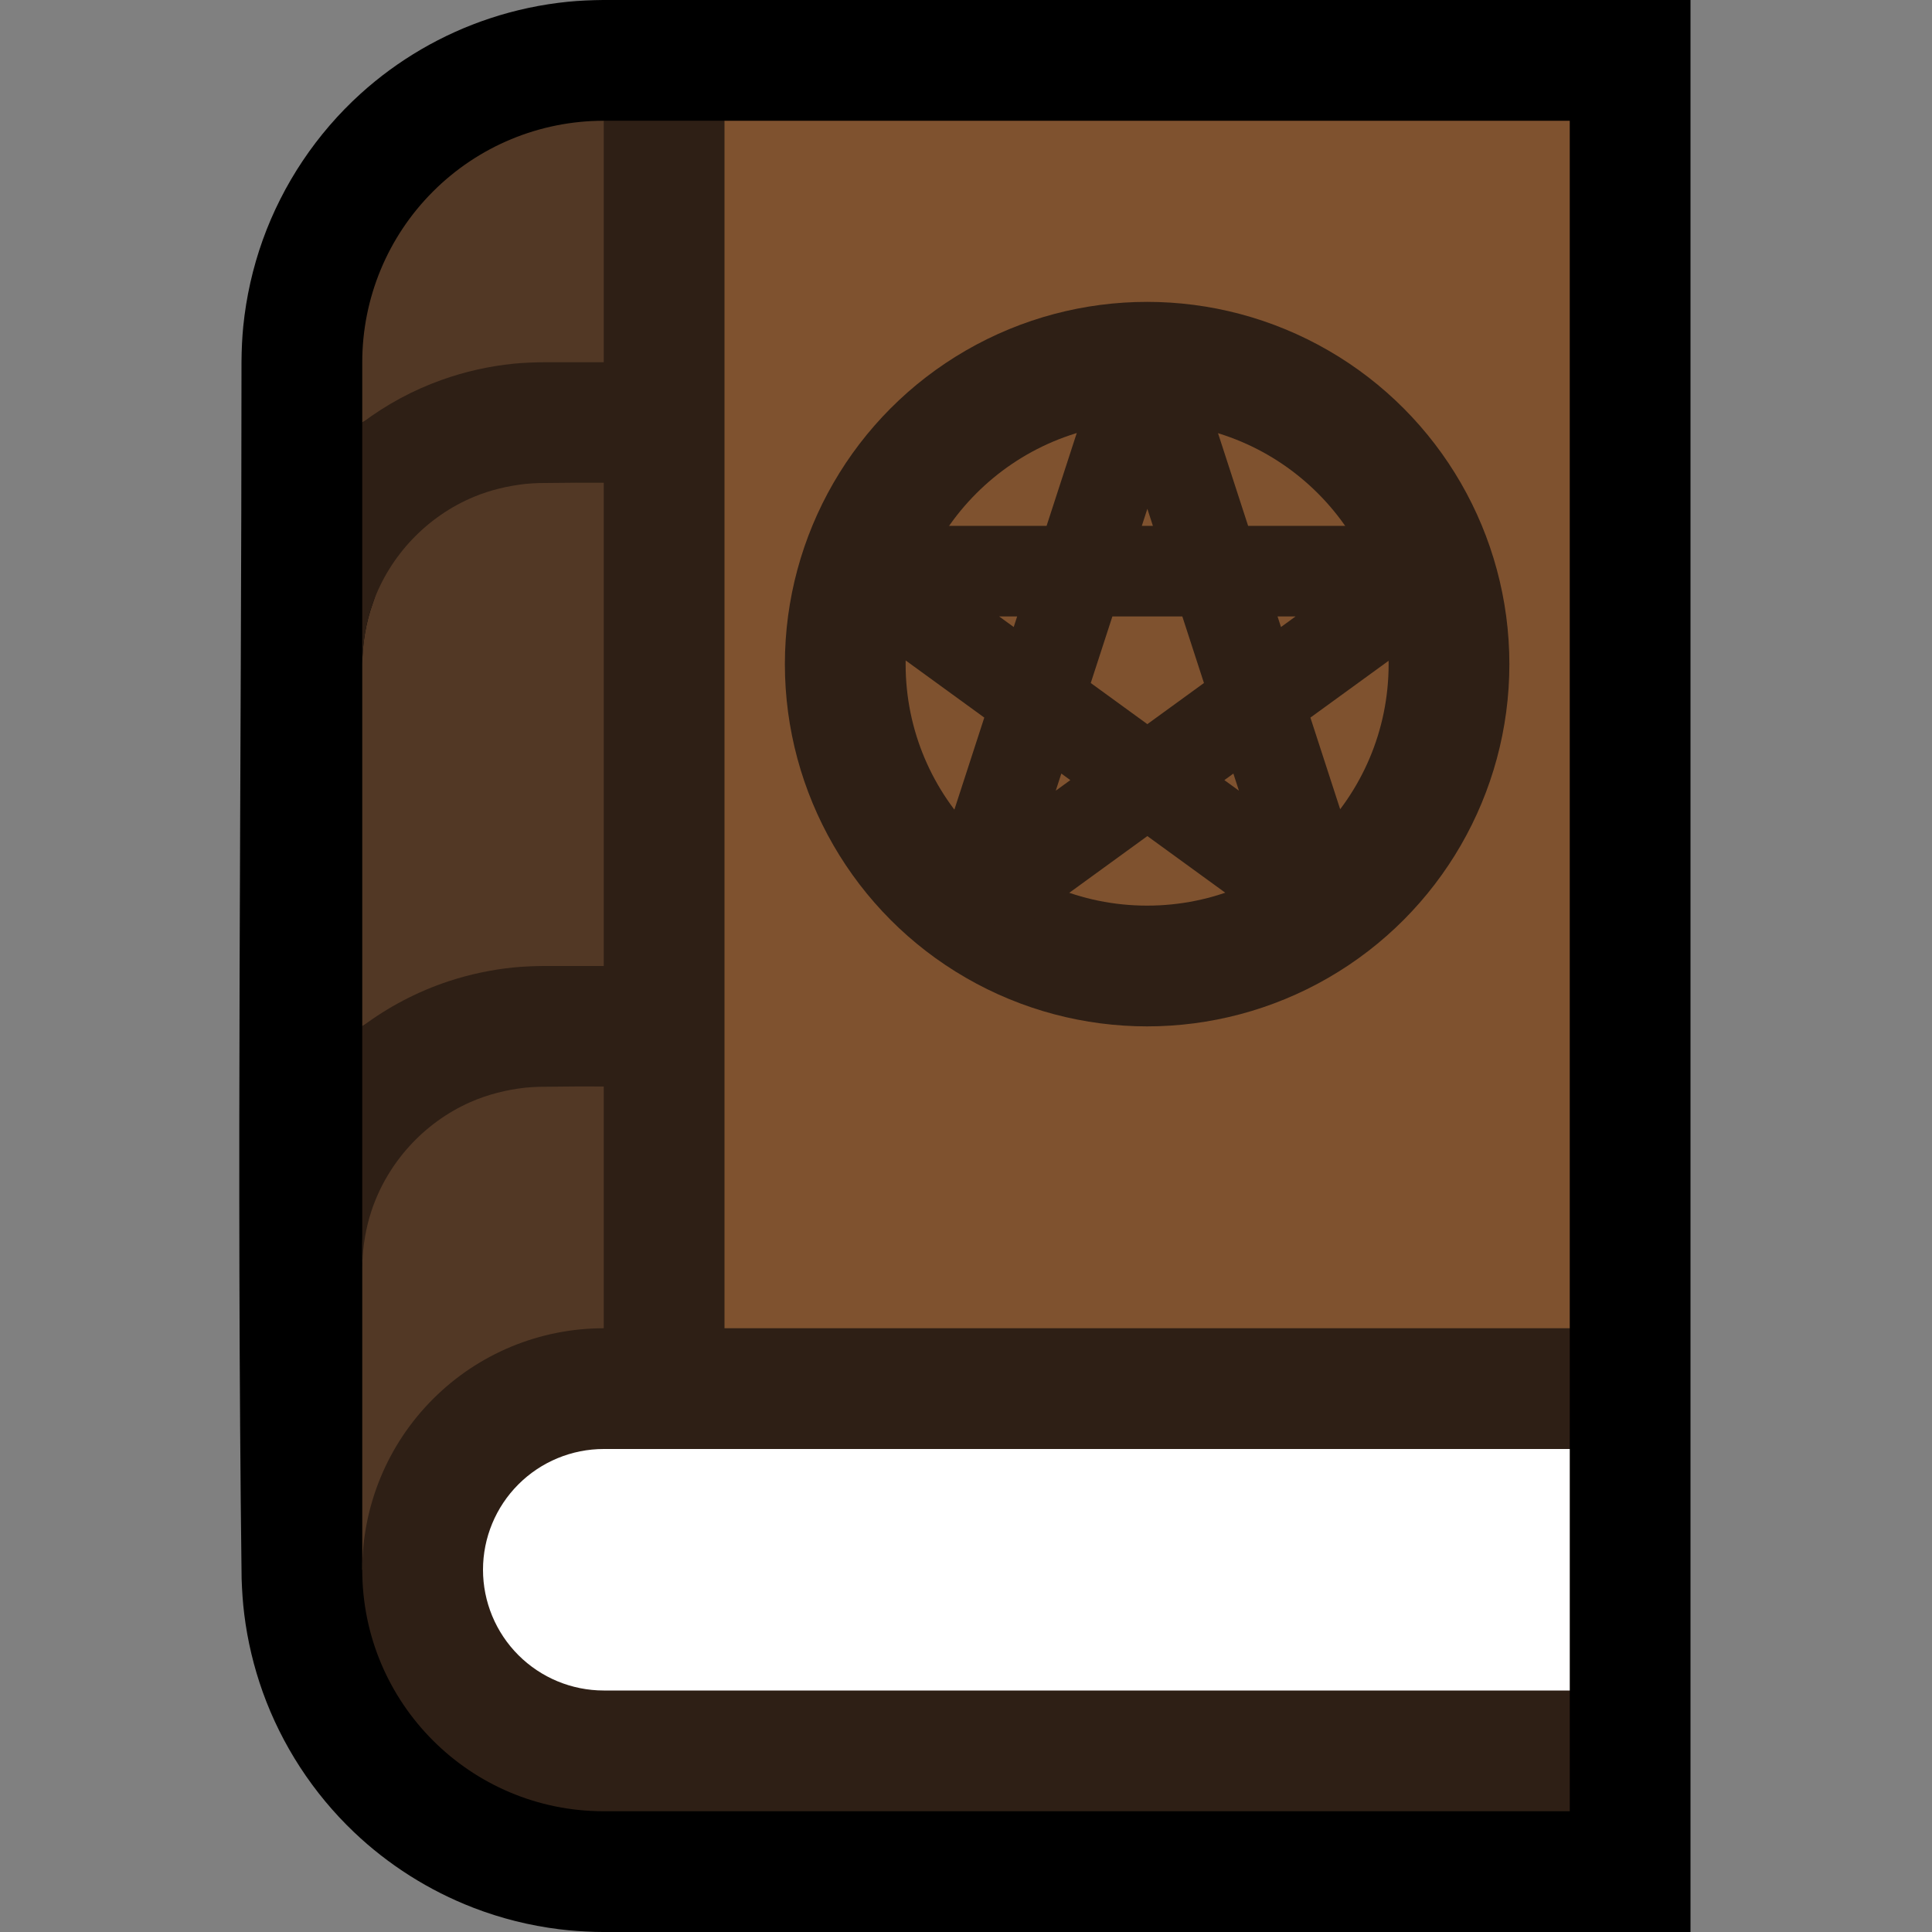
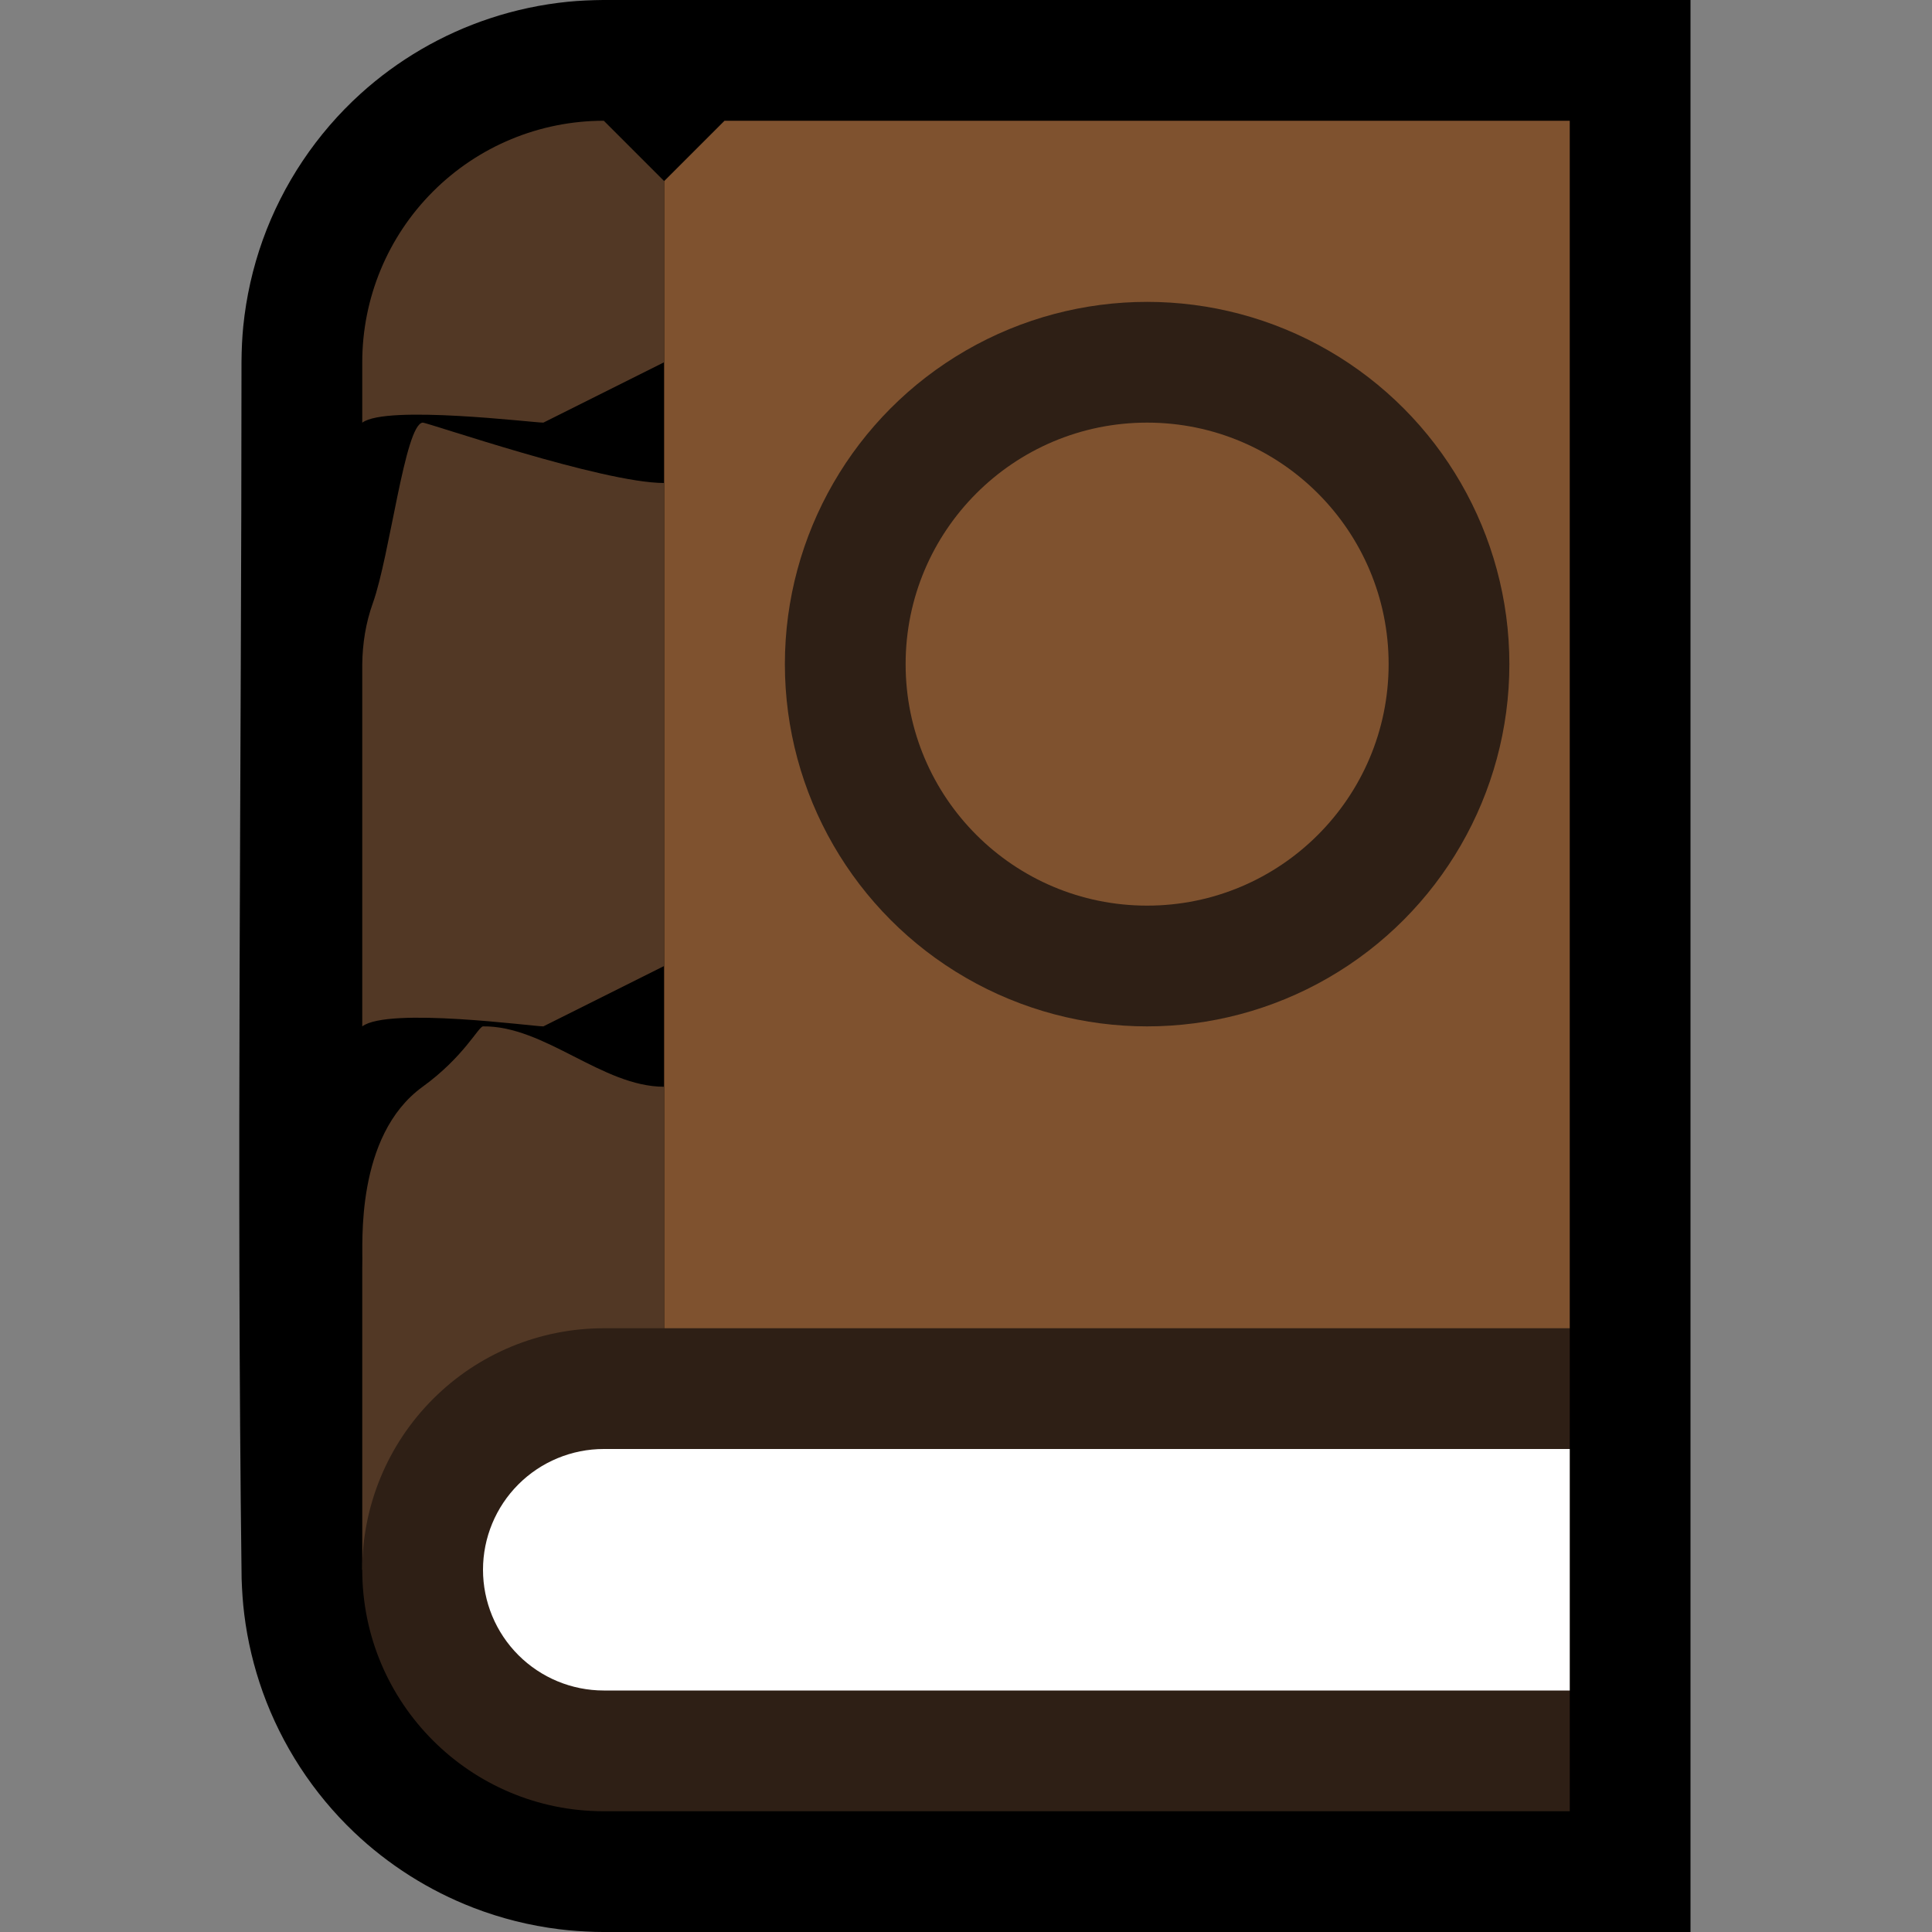
<svg xmlns="http://www.w3.org/2000/svg" width="100%" height="100%" viewBox="0 0 32 32" version="1.1" xml:space="preserve" style="fill-rule:evenodd;clip-rule:evenodd;stroke-linecap:square;stroke-linejoin:round;stroke-miterlimit:1.414;">
  <rect x="0" y="0" width="32" height="32" fill="#808080" stroke="none" />
  <rect id="spellbook" x="0" y="0" width="32" height="32" style="fill:none;" />
  <clipPath id="_clip1">
    <rect x="0" y="0" width="32" height="32" />
  </clipPath>
  <g clip-path="url(#_clip1)">
    <g id="outline">
      <path d="M26,2c0,0 -10.163,0 -16,0c-1.061,0 -2.078,0.421 -2.828,1.172c-0.751,0.75 -1.172,1.767 -1.172,2.828c0,5.322 0,14.678 0,20c0,1.061 0.421,2.078 1.172,2.828c0.75,0.751 1.767,1.172 2.828,1.172c5.837,0 16,0 16,0l0,-28Z" />
      <path d="M28,32l-18.012,0l-0.137,-0.002c-0.198,-0.007 -0.394,-0.019 -0.591,-0.044c-0.486,-0.06 -0.964,-0.18 -1.42,-0.356c-0.733,-0.283 -1.408,-0.71 -1.976,-1.251c-0.677,-0.644 -1.198,-1.445 -1.513,-2.324c-0.148,-0.415 -0.251,-0.846 -0.305,-1.283c-0.025,-0.197 -0.037,-0.393 -0.044,-0.591c-0.086,-6.72 -0.002,-13.441 -0.002,-20.162c0.002,-0.194 0.01,-0.387 0.029,-0.58c0.049,-0.487 0.157,-0.969 0.322,-1.43c0.332,-0.926 0.893,-1.765 1.622,-2.425c0.617,-0.559 1.351,-0.987 2.142,-1.248c0.419,-0.139 0.853,-0.231 1.292,-0.275c0.193,-0.019 0.387,-0.027 0.581,-0.029l18.012,0l0,32Z" style="fill-rule:nonzero;" />
    </g>
    <g id="emoji">
      <path d="M26,2c0,0 -10.645,0 -14,0l-1,1c0,3.541 0,15.459 0,19l1,1c2.727,0 10.273,0 13,0l1,-1c0,-4.175 0,-20 0,-20Z" style="fill:#7f522f;" />
      <path d="M6,21.008l0.001,-0.083c0.011,-0.295 -0.125,-2.111 0.999,-2.925c0.681,-0.493 0.926,-0.997 1,-1c1.025,-0.013 1.975,1 3,1l0,8l-5,0l0,-4.992Zm0,-9.008l0,-0.994c0.004,-0.348 0.058,-0.69 0.176,-1.018c0.283,-0.791 0.531,-2.955 0.824,-2.988c0.074,-0.006 2.975,1 4,1l0,8l-2,1c-0.163,0.002 -2.568,-0.324 -3,0l0,-5l0,0Zm5,-6l-2,1c-0.163,0.002 -2.601,-0.299 -3,0.001l0,-1.001c0,-1.061 0.421,-2.078 1.172,-2.828c0.75,-0.751 1.767,-1.172 2.828,-1.172c0,0 0,0 0.001,0l0.999,0.999c0,1.185 0,3.001 0,3.001Z" style="fill:#523825;" />
-       <path d="M11,16l0,2c-1.025,0 -1.05,-0.012 -2.075,0.001c-0.074,0.003 -0.147,0.007 -0.221,0.014c-0.318,0.035 -0.627,0.113 -0.919,0.242c-0.768,0.341 -1.369,1.003 -1.633,1.801c-0.093,0.281 -0.14,0.572 -0.151,0.867l-0.001,0.083l0,-4.008c0.432,-0.324 0.916,-0.577 1.429,-0.747c0.349,-0.115 0.711,-0.192 1.077,-0.229c0.162,-0.016 0.325,-0.022 0.488,-0.024l2.006,0Zm0,-10l0,2c-1.025,0 -1.05,-0.012 -2.075,0.001c-0.074,0.003 -0.147,0.007 -0.222,0.014c-0.293,0.033 -0.578,0.1 -0.851,0.213c-0.776,0.322 -1.393,0.969 -1.676,1.76c-0.118,0.328 -0.172,0.67 -0.176,1.018l0,0.994l0,0l0,-4.999c0.399,-0.3 0.843,-0.54 1.314,-0.708c0.385,-0.138 0.786,-0.228 1.192,-0.269c0.162,-0.016 0.325,-0.022 0.488,-0.024l2.006,0Z" style="fill:#2e1f15;" />
-       <rect x="10" y="2" width="2" height="21" style="fill:#2e1f15;" />
      <path d="M26,22c0,0 -10.163,0 -16,0c-1.061,0 -2.078,0.421 -2.828,1.172c-0.751,0.75 -1.172,1.767 -1.172,2.828c0,0 0,0 0,0c0,2.209 1.791,4 4,4c5.837,0 16,0 16,0l0,-8Z" style="fill:#2e1f15;" />
      <path d="M26,24c0,0 -11.31,0 -16,0c-0.53,0 -1.039,0.211 -1.414,0.586c-0.375,0.375 -0.586,0.884 -0.586,1.414c0,0 0,0 0,0c0,0.53 0.211,1.039 0.586,1.414c0.375,0.375 0.884,0.586 1.414,0.586c4.69,0 16,0 16,0l0,-4Z" style="fill:#fff;" />
      <circle cx="19" cy="11" r="6" style="fill:#2e1f15;" />
      <circle cx="19" cy="11" r="4" style="fill:#7f522f;" />
      <circle cx="19" cy="11" r="5" style="fill:none;" />
      <clipPath id="_clip2">
        <circle cx="19" cy="11" r="5" />
      </clipPath>
      <g clip-path="url(#_clip2)">
-         <path d="M19.004,6l-2.944,9.06l7.707,-5.6l-9.526,0l7.706,5.6l-2.943,-9.06Z" style="fill:none;stroke:#2e1f15;stroke-width:1.5px;" />
-       </g>
+         </g>
    </g>
  </g>
</svg>